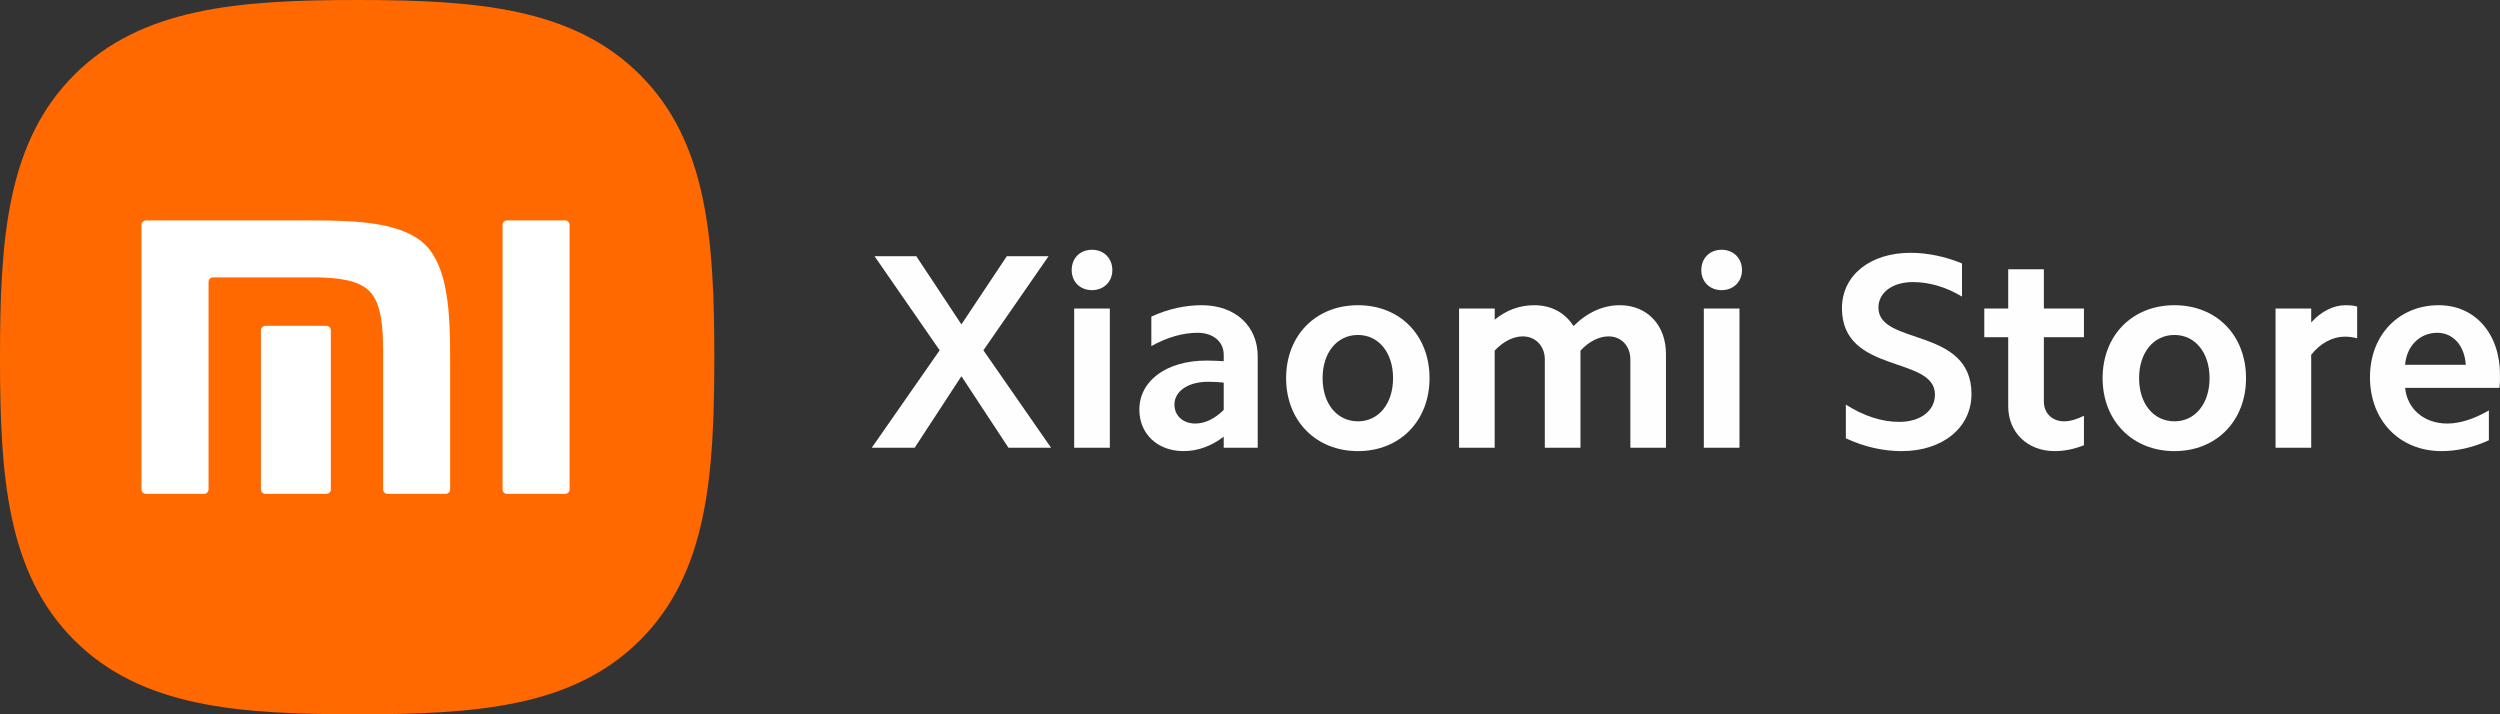
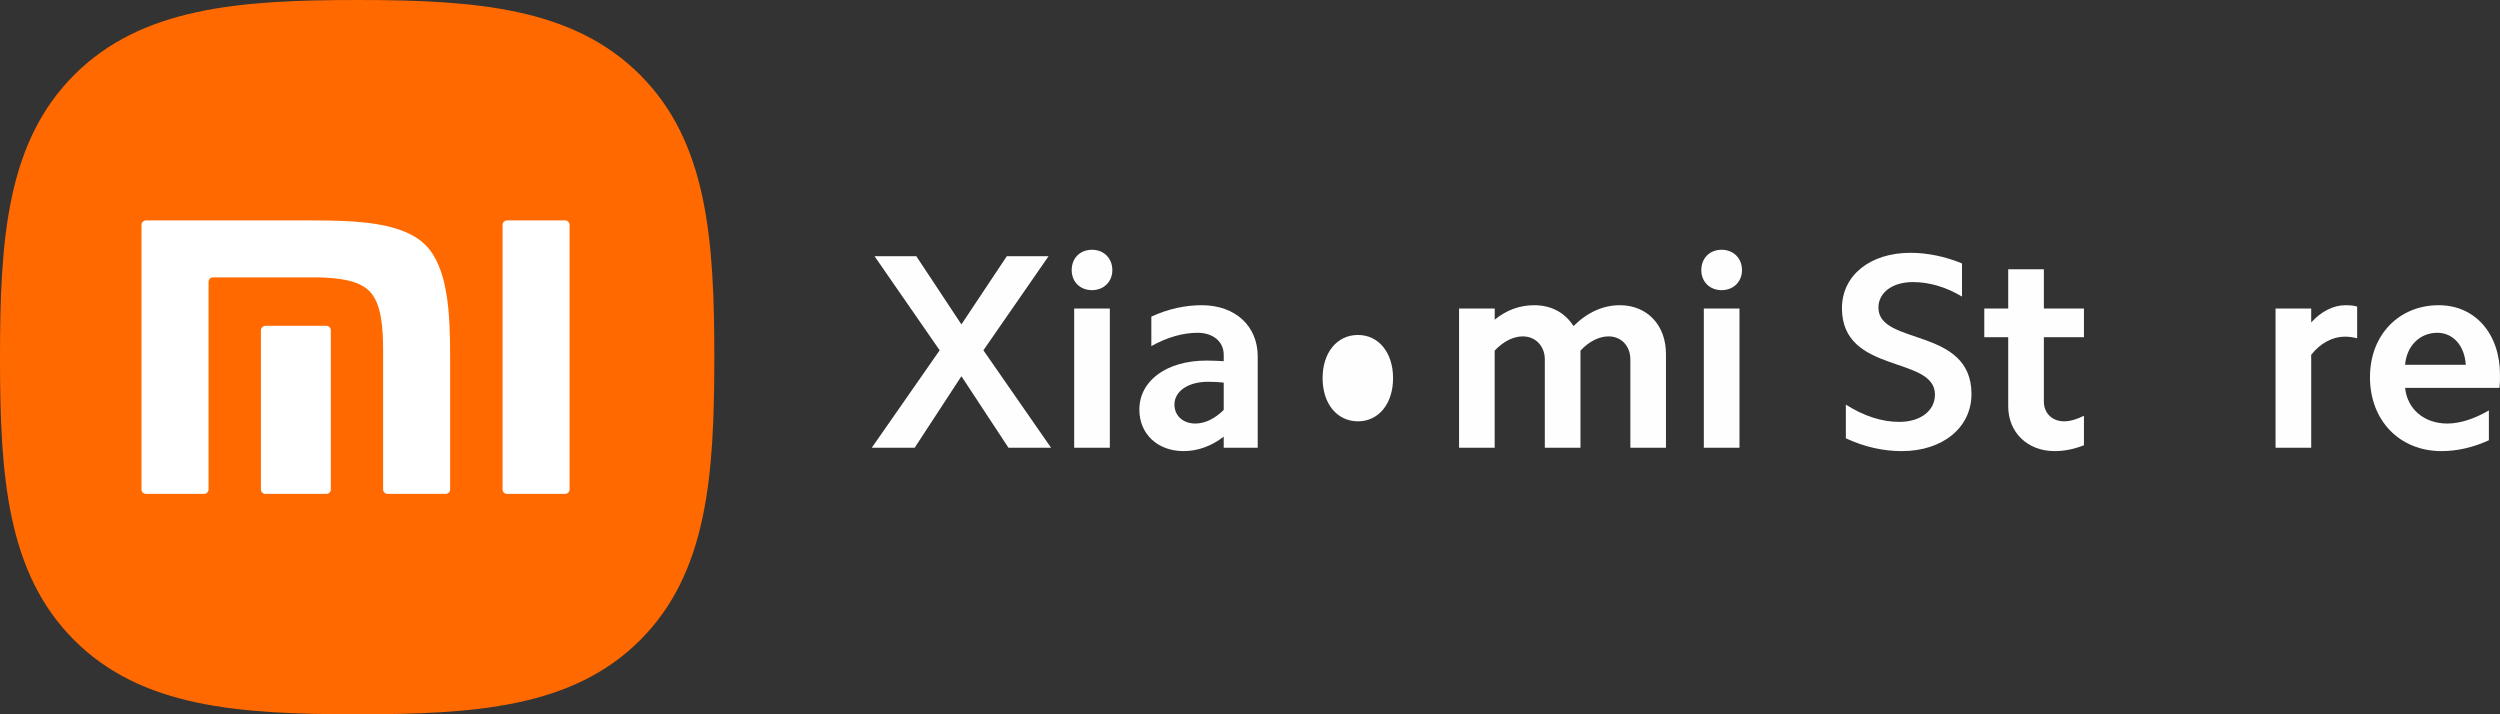
<svg xmlns="http://www.w3.org/2000/svg" xml:space="preserve" width="175px" height="50px" version="1.1" style="shape-rendering:geometricPrecision; text-rendering:geometricPrecision; image-rendering:optimizeQuality; fill-rule:evenodd; clip-rule:evenodd" viewBox="0 0 66553 19015">
  <rect x="0" y="0" width="66553" height="19015" fill="#333333" stroke="none" />
  <defs>
    <style type="text/css">
   
    .fil0 {fill:#FF6900}
    .fil1 {fill:white}
    .fil2 {fill:#FEFEFE;fill-rule:nonzero}
   
  </style>
  </defs>
  <g id="Слой_x0020_1">
    <g id="_621561984">
      <path class="fil0" d="M17033 1986c-1794,-1787 -4373,-1986 -7526,-1986 -3156,0 -5739,202 -7532,1994 -1793,1791 -1975,4370 -1975,7523 0,3153 182,5733 1976,7525 1793,1792 4376,1973 7531,1973 3157,0 5739,-181 7533,-1973 1793,-1793 1976,-4372 1976,-7525 0,-3157 -185,-5739 -1983,-7531l0 0z" />
      <path class="fil1" d="M8688 8674l-1621 0c-66,0 -121,53 -121,117l0 4241c0,63 55,116 121,116l1621 0c66,0 119,-53 119,-116l0 -4241c0,-64 -53,-117 -119,-117z" />
      <path class="fil1" d="M13498 13148l1545 0c66,0 120,-53 120,-116l0 -7047c0,-65 -54,-117 -120,-117l-1545 0c-65,0 -119,52 -119,117l0 7047c0,63 53,116 119,116z" />
      <path class="fil1" d="M3887 13148l1544 0c66,0 121,-53 121,-116l0 -383 0 -5148c0,-64 54,-117 120,-117l2798 0c549,14 1078,78 1362,364 329,330 366,986 367,1625l0 3643 0 16c0,63 54,116 121,116l1543 0c66,0 120,-53 120,-116l0 -3525c0,-1166 -54,-2381 -657,-2985 -601,-601 -1819,-654 -2983,-654l-4456 0c-67,0 -120,52 -120,117l0 7047c0,63 53,116 120,116z" />
      <g>
        <polygon class="fil2" points="23207,11920 24349,11920 25594,10015 26847,11920 27981,11920 26179,9325 27914,6820 26803,6820 25594,8636 24393,6820 23281,6820 25015,9325 " />
        <path id="_1" class="fil2" d="M28596 11920l949 0 0 -3707 -949 0 0 3707zm-66 -4729c0,310 222,533 541,533 311,0 541,-222 541,-533 0,-319 -230,-542 -541,-542 -319,0 -541,223 -541,542z" />
        <path id="_2" class="fil2" d="M32577 11920l905 0 0 -2432c0,-800 -586,-1363 -1490,-1363 -438,0 -890,96 -1342,303l0 786c422,-237 845,-355 1231,-355 414,0 696,237 696,585l0 171c-163,-8 -311,-16 -460,-16 -1060,0 -1786,535 -1786,1305 0,653 489,1105 1178,1105 378,0 742,-134 1068,-385l0 296 0 0zm-1312 -1149c0,-356 363,-608 897,-608 148,0 282,8 415,22l0 727c-230,230 -497,363 -756,363 -326,0 -556,-207 -556,-504l0 0 0 0z" />
-         <path id="_3" class="fil2" d="M34238 10067c0,1134 792,1942 1913,1942 1119,0 1905,-808 1905,-1942 0,-1141 -786,-1942 -1905,-1942 -1121,0 -1913,801 -1913,1942zm971 0c0,-682 385,-1150 942,-1150 548,0 934,468 934,1150 0,682 -386,1149 -934,1149 -557,0 -942,-467 -942,-1149z" />
+         <path id="_3" class="fil2" d="M34238 10067zm971 0c0,-682 385,-1150 942,-1150 548,0 934,468 934,1150 0,682 -386,1149 -934,1149 -557,0 -942,-467 -942,-1149z" />
        <path id="_4" class="fil2" d="M38841 11920l949 0 0 -2587c238,-252 505,-378 749,-378 341,0 586,259 586,615l0 2350 949 0 0 -2587c237,-252 504,-378 749,-378 341,0 579,259 579,615l0 2350 948 0 0 -2499c0,-763 -497,-1296 -1230,-1296 -438,0 -860,185 -1231,556 -230,-364 -601,-556 -1045,-556 -371,0 -727,118 -1053,385l0 -297 -949 0 0 3707 -1 0z" />
        <path id="_5" class="fil2" d="M45358 11920l949 0 0 -3707 -949 0 0 3707zm-67 -4729c0,310 223,533 542,533 311,0 541,-222 541,-533 0,-319 -230,-542 -541,-542 -319,0 -542,223 -542,542z" />
        <path id="_6" class="fil2" d="M49139 11668c489,230 1001,341 1490,341 1082,0 1854,-622 1854,-1520 0,-1793 -2477,-1282 -2477,-2298 0,-408 379,-682 919,-682 423,0 876,126 1306,386l0 -883c-453,-185 -920,-282 -1372,-282 -1075,0 -1824,601 -1824,1476 0,1765 2476,1253 2476,2298 0,430 -385,727 -948,727 -467,0 -949,-156 -1424,-460l0 897 0 0z" />
        <path id="_7" class="fil2" d="M54410 7168l-949 0 0 1045 -637 0 0 764 637 0 0 1839c0,696 512,1193 1238,1193 252,0 512,-51 778,-156l0 -785c-192,96 -370,148 -526,148 -326,0 -541,-222 -541,-527l0 -1712 1067 0 0 -764 -1067 0 0 -1045z" />
-         <path id="_8" class="fil2" d="M55974 10067c0,1134 793,1942 1913,1942 1120,0 1905,-808 1905,-1942 0,-1141 -785,-1942 -1905,-1942 -1120,0 -1913,801 -1913,1942zm971 0c0,-682 386,-1150 942,-1150 549,0 934,468 934,1150 0,682 -385,1149 -934,1149 -556,0 -942,-467 -942,-1149z" />
        <path id="_9" class="fil2" d="M60578 11920l949 0 0 -2476c244,-311 578,-482 889,-482 111,0 230,15 334,44l0 -845c-104,-29 -208,-36 -311,-36 -319,0 -645,163 -912,459l0 -371 -949 0 0 3707z" />
        <path id="_10" class="fil2" d="M63091 10037c0,1156 786,1972 1905,1972 415,0 838,-96 1261,-289l0 -794c-385,223 -764,349 -1105,349 -622,0 -1067,-386 -1126,-949l2512 0c15,-126 15,-245 15,-348 0,-1090 -659,-1853 -1631,-1853 -1060,0 -1830,793 -1830,1912l-1 0zm935 -326c44,-511 399,-852 859,-852 423,0 727,348 757,852l-1616 0z" />
      </g>
    </g>
  </g>
</svg>